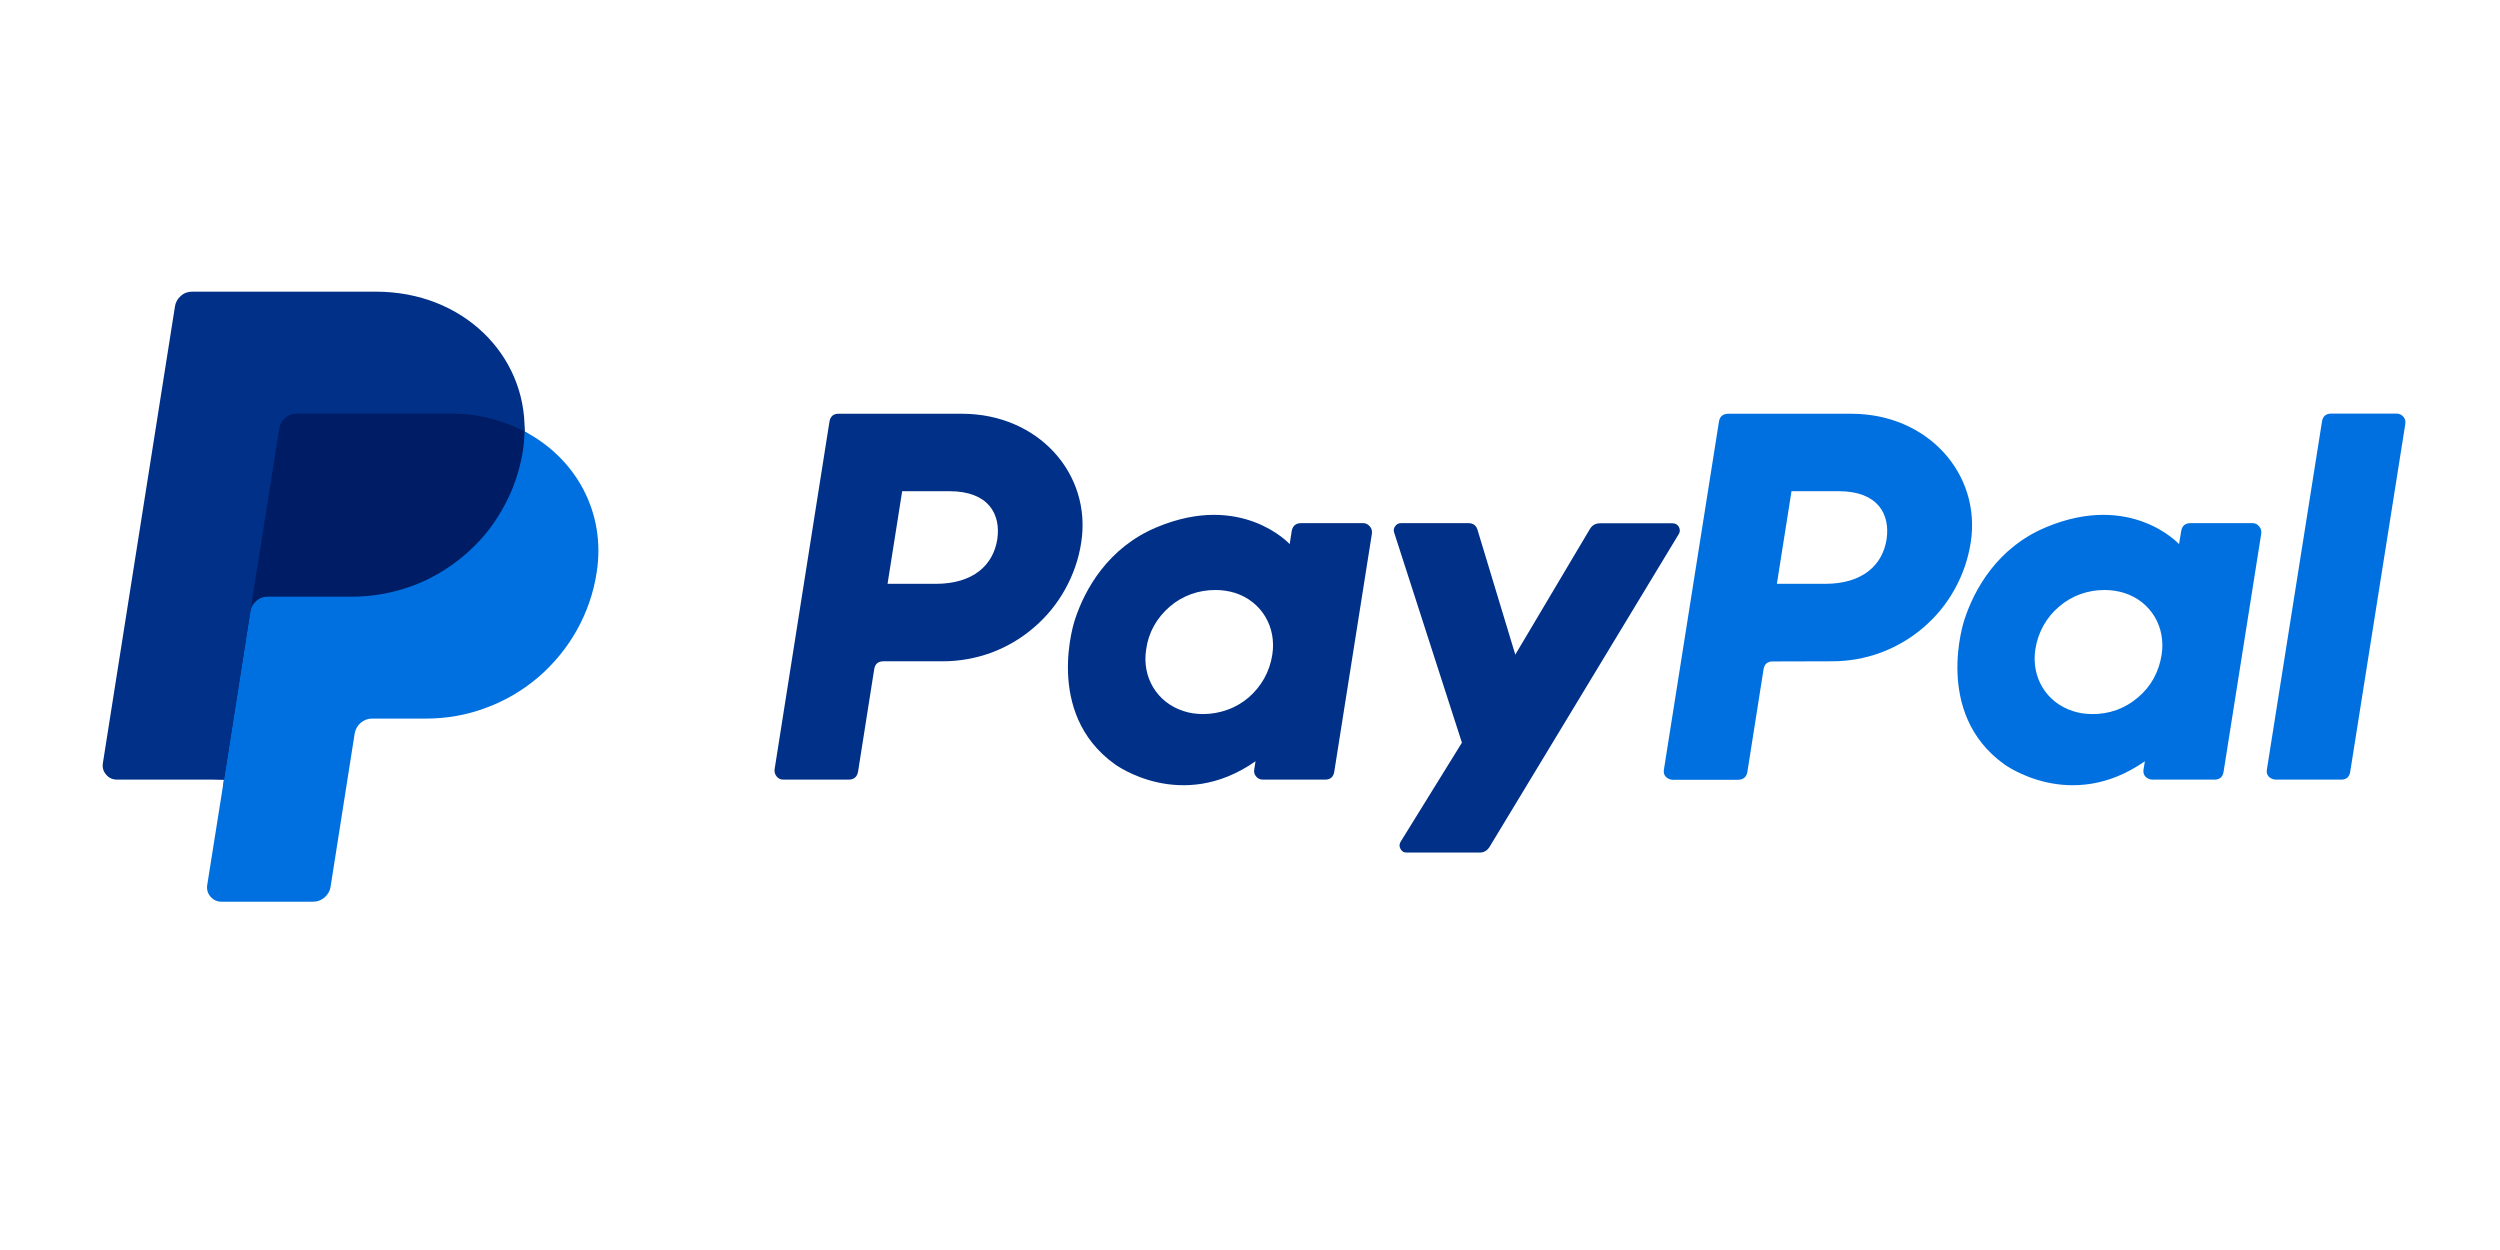
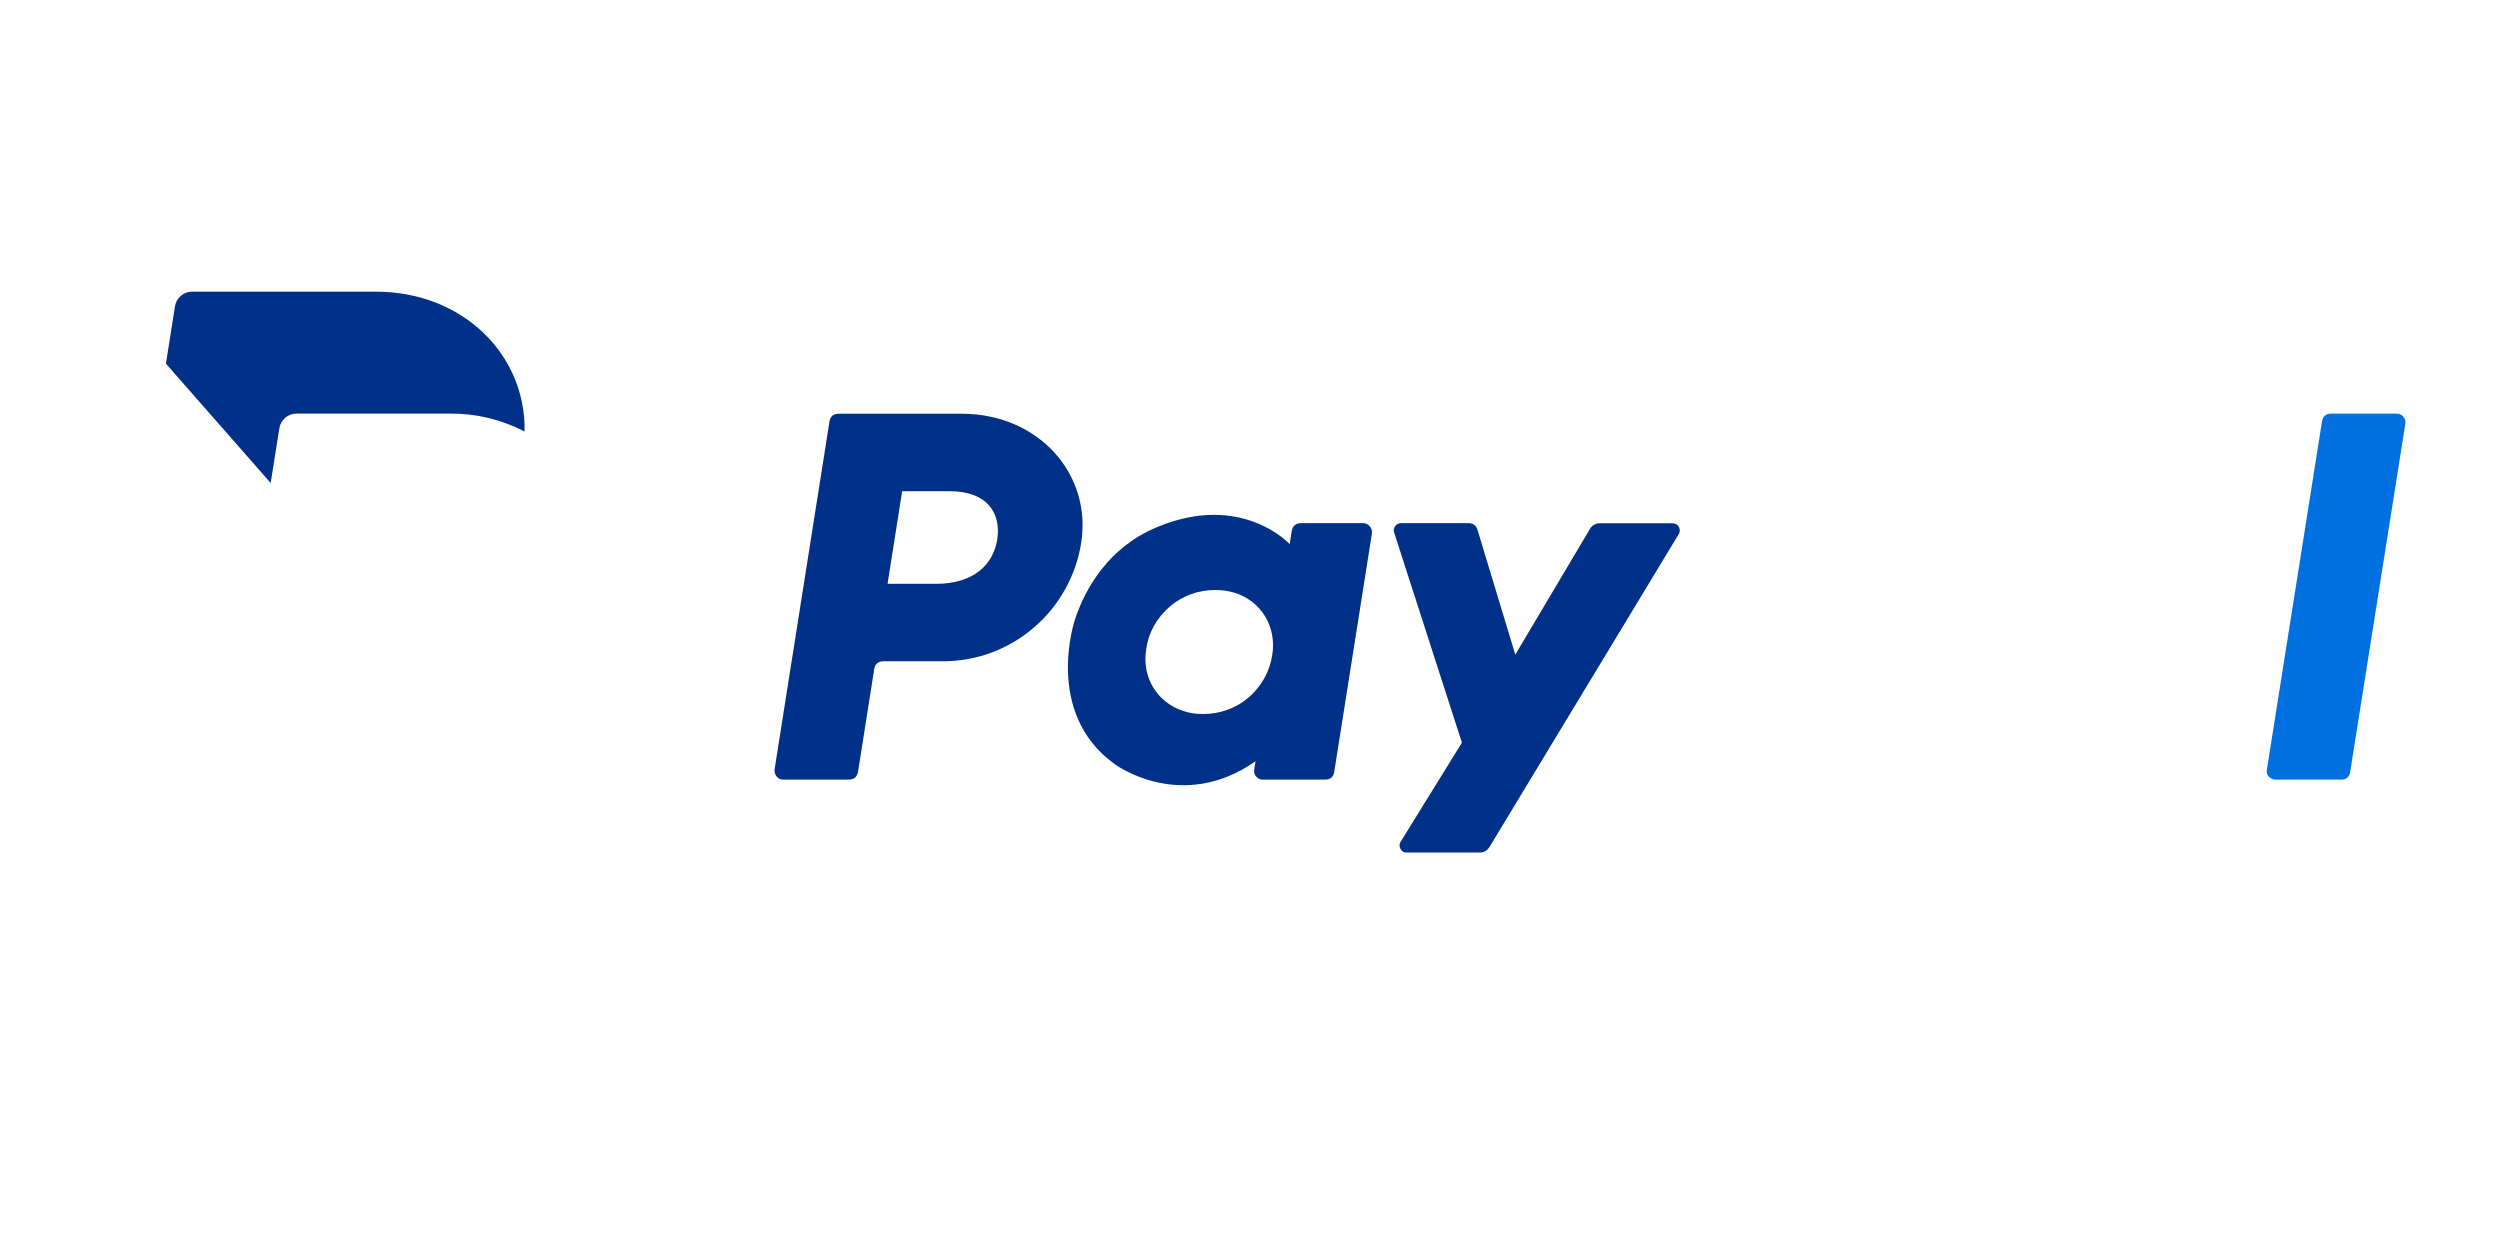
<svg xmlns="http://www.w3.org/2000/svg" width="80" zoomAndPan="magnify" viewBox="0 0 60 30" height="40" preserveAspectRatio="xMidYMid meet" version="1.0">
  <defs>
    <clipPath id="a16c7dedea">
      <path d="M 54 9 L 57.727 9 L 57.727 19 L 54 19 Z M 54 9 " clip-rule="nonzero" />
    </clipPath>
    <clipPath id="30bf544708">
      <path d="M 2.465 7 L 15 7 L 15 21.641 L 2.465 21.641 Z M 2.465 7 " clip-rule="nonzero" />
    </clipPath>
    <clipPath id="d9854ff307">
-       <path d="M 4 10 L 15 10 L 15 21.641 L 4 21.641 Z M 4 10 " clip-rule="nonzero" />
-     </clipPath>
+       </clipPath>
    <clipPath id="0ddc318882">
-       <path d="M 2.465 7 L 13 7 L 13 19 L 2.465 19 Z M 2.465 7 " clip-rule="nonzero" />
+       <path d="M 2.465 7 L 13 7 L 13 19 Z M 2.465 7 " clip-rule="nonzero" />
    </clipPath>
  </defs>
  <path fill="#003087" d="M 22.625 15.871 C 23.027 15.871 23.414 15.801 23.793 15.664 C 24.168 15.523 24.508 15.324 24.812 15.062 C 25.117 14.801 25.367 14.496 25.562 14.145 C 25.758 13.793 25.887 13.422 25.949 13.023 C 26.207 11.371 24.918 9.93 23.086 9.93 L 20.137 9.93 C 20.004 9.926 19.926 9.992 19.906 10.125 L 18.59 18.465 C 18.582 18.527 18.598 18.586 18.641 18.637 C 18.684 18.688 18.734 18.711 18.801 18.711 L 20.363 18.711 C 20.496 18.711 20.57 18.648 20.594 18.516 L 20.98 16.066 C 21 15.934 21.074 15.871 21.207 15.871 Z M 23.934 12.949 C 23.836 13.559 23.363 14.012 22.457 14.012 L 21.301 14.012 L 21.652 11.789 L 22.789 11.789 C 23.723 11.789 24.027 12.34 23.934 12.949 Z M 32.715 12.555 L 31.23 12.555 C 31.098 12.555 31.023 12.621 31 12.75 L 30.953 13.059 C 30.953 13.059 29.805 11.801 27.766 12.652 C 26.598 13.137 26.035 14.141 25.797 14.875 C 25.797 14.875 25.039 17.109 26.754 18.34 C 26.754 18.34 28.344 19.523 30.133 18.27 L 30.102 18.465 C 30.09 18.531 30.105 18.586 30.148 18.637 C 30.191 18.688 30.246 18.711 30.312 18.711 L 31.793 18.711 C 31.926 18.715 32.004 18.648 32.023 18.516 L 32.926 12.805 C 32.934 12.738 32.918 12.68 32.875 12.633 C 32.832 12.582 32.777 12.555 32.715 12.555 Z M 30.535 15.715 C 30.504 15.914 30.441 16.102 30.344 16.277 C 30.246 16.453 30.121 16.605 29.969 16.738 C 29.816 16.867 29.645 16.969 29.457 17.035 C 29.266 17.105 29.07 17.137 28.871 17.137 C 28.711 17.137 28.559 17.117 28.406 17.066 C 27.766 16.863 27.402 16.25 27.508 15.586 C 27.535 15.383 27.598 15.195 27.695 15.02 C 27.793 14.844 27.922 14.691 28.074 14.559 C 28.227 14.426 28.398 14.328 28.59 14.258 C 28.777 14.191 28.973 14.16 29.176 14.16 C 29.336 14.16 29.492 14.184 29.641 14.23 C 30.277 14.434 30.641 15.047 30.535 15.715 Z M 30.535 15.715 " fill-opacity="1" fill-rule="nonzero" />
-   <path fill="#0070e0" d="M 43.969 15.871 C 44.371 15.871 44.762 15.801 45.137 15.664 C 45.512 15.523 45.855 15.324 46.16 15.062 C 46.465 14.801 46.715 14.496 46.91 14.145 C 47.105 13.793 47.234 13.422 47.297 13.023 C 47.555 11.371 46.262 9.93 44.434 9.93 L 41.484 9.93 C 41.352 9.93 41.273 9.992 41.254 10.125 L 39.934 18.469 C 39.918 18.574 39.957 18.648 40.055 18.695 C 40.082 18.707 40.113 18.715 40.145 18.715 L 41.707 18.715 C 41.84 18.715 41.918 18.648 41.938 18.52 L 42.324 16.07 C 42.344 15.938 42.418 15.871 42.555 15.875 Z M 45.277 12.949 C 45.18 13.559 44.707 14.012 43.801 14.012 L 42.645 14.012 L 42.996 11.789 L 44.133 11.789 C 45.066 11.789 45.371 12.34 45.277 12.949 Z M 54.059 12.555 L 52.578 12.555 C 52.445 12.555 52.367 12.621 52.348 12.75 L 52.297 13.059 C 52.297 13.059 51.148 11.801 49.109 12.652 C 47.941 13.137 47.383 14.141 47.145 14.875 C 47.145 14.875 46.387 17.109 48.098 18.34 C 48.098 18.34 49.688 19.523 51.477 18.27 L 51.445 18.465 C 51.43 18.57 51.469 18.648 51.566 18.691 C 51.594 18.703 51.625 18.711 51.656 18.711 L 53.137 18.711 C 53.273 18.715 53.348 18.648 53.367 18.516 L 54.27 12.805 C 54.277 12.738 54.262 12.68 54.219 12.633 C 54.18 12.582 54.125 12.555 54.059 12.555 Z M 51.879 15.715 C 51.848 15.914 51.785 16.102 51.691 16.277 C 51.594 16.453 51.469 16.605 51.312 16.738 C 51.16 16.867 50.992 16.969 50.801 17.039 C 50.613 17.105 50.418 17.141 50.215 17.137 C 50.055 17.137 49.902 17.117 49.75 17.066 C 49.109 16.863 48.746 16.25 48.848 15.586 C 48.879 15.387 48.941 15.199 49.039 15.02 C 49.137 14.844 49.262 14.691 49.414 14.562 C 49.566 14.43 49.738 14.328 49.926 14.262 C 50.117 14.191 50.312 14.16 50.512 14.16 C 50.672 14.16 50.828 14.184 50.98 14.23 C 51.621 14.434 51.984 15.047 51.879 15.715 Z M 51.879 15.715 " fill-opacity="1" fill-rule="nonzero" />
  <path fill="#003087" d="M 38.156 12.699 L 36.367 15.711 L 35.461 12.719 C 35.43 12.609 35.355 12.555 35.238 12.555 L 33.629 12.555 C 33.566 12.555 33.52 12.578 33.484 12.629 C 33.449 12.676 33.441 12.73 33.461 12.785 L 35.086 17.824 L 33.617 20.199 C 33.582 20.258 33.578 20.316 33.613 20.375 C 33.645 20.434 33.695 20.465 33.766 20.461 L 35.504 20.461 C 35.609 20.465 35.691 20.418 35.75 20.324 L 40.289 12.82 C 40.324 12.766 40.324 12.707 40.293 12.645 C 40.258 12.586 40.207 12.559 40.141 12.559 L 38.402 12.559 C 38.293 12.559 38.211 12.605 38.156 12.699 Z M 38.156 12.699 " fill-opacity="1" fill-rule="nonzero" />
  <g clip-path="url(#a16c7dedea)">
    <path fill="#0070e0" d="M 55.727 10.121 L 54.406 18.465 C 54.387 18.57 54.43 18.648 54.527 18.691 C 54.555 18.703 54.586 18.711 54.617 18.711 L 56.18 18.711 C 56.312 18.715 56.387 18.648 56.406 18.516 L 57.727 10.176 C 57.738 10.109 57.723 10.051 57.68 10 C 57.637 9.953 57.582 9.926 57.516 9.926 L 55.953 9.926 C 55.82 9.926 55.746 9.992 55.727 10.121 Z M 55.727 10.121 " fill-opacity="1" fill-rule="nonzero" />
  </g>
  <g clip-path="url(#30bf544708)">
-     <path fill="#001c64" d="M 14.164 13.738 C 13.828 15.648 12.273 17.09 10.227 17.09 L 8.93 17.09 C 8.664 17.09 8.398 17.332 8.355 17.605 L 7.789 21.207 C 7.754 21.414 7.66 21.48 7.449 21.48 L 5.363 21.48 C 5.152 21.48 5.102 21.41 5.133 21.203 L 5.375 18.711 L 2.867 18.582 C 2.656 18.582 2.582 18.469 2.613 18.258 L 4.32 7.426 C 4.355 7.219 4.48 7.133 4.688 7.133 L 9.023 7.133 C 11.113 7.133 12.434 8.535 12.594 10.355 C 13.836 11.195 14.414 12.309 14.164 13.738 Z M 14.164 13.738 " fill-opacity="1" fill-rule="nonzero" />
-   </g>
+     </g>
  <g clip-path="url(#d9854ff307)">
-     <path fill="#0070e0" d="M 6.008 14.676 L 5.375 18.711 L 4.973 21.242 C 4.957 21.348 4.984 21.438 5.051 21.52 C 5.121 21.598 5.207 21.641 5.312 21.641 L 7.516 21.641 C 7.621 21.641 7.711 21.605 7.789 21.539 C 7.867 21.469 7.918 21.387 7.934 21.281 L 8.512 17.605 C 8.531 17.5 8.578 17.418 8.656 17.348 C 8.734 17.281 8.828 17.246 8.93 17.246 L 10.227 17.246 C 10.723 17.246 11.203 17.16 11.664 16.988 C 12.129 16.816 12.547 16.57 12.922 16.25 C 13.297 15.926 13.605 15.551 13.848 15.117 C 14.086 14.688 14.246 14.227 14.32 13.738 C 14.547 12.305 13.824 11 12.59 10.355 C 12.586 10.512 12.574 10.66 12.551 10.812 C 12.473 11.301 12.316 11.762 12.074 12.191 C 11.836 12.625 11.527 13 11.152 13.32 C 10.777 13.641 10.355 13.891 9.895 14.062 C 9.43 14.23 8.949 14.32 8.457 14.32 L 6.426 14.32 C 6.32 14.32 6.23 14.352 6.152 14.422 C 6.074 14.488 6.027 14.574 6.008 14.676 Z M 6.008 14.676 " fill-opacity="1" fill-rule="nonzero" />
-   </g>
+     </g>
  <g clip-path="url(#0ddc318882)">
    <path fill="#003087" d="M 5.375 18.711 L 2.809 18.711 C 2.703 18.711 2.613 18.672 2.547 18.59 C 2.477 18.512 2.453 18.418 2.469 18.316 L 4.199 7.355 C 4.215 7.254 4.262 7.168 4.34 7.102 C 4.418 7.031 4.512 7 4.613 7 L 9.023 7 C 11.109 7 12.625 8.516 12.59 10.355 C 12.027 10.066 11.43 9.922 10.793 9.926 L 7.121 9.926 C 7.016 9.926 6.922 9.961 6.844 10.027 C 6.766 10.098 6.719 10.18 6.703 10.285 L 6.008 14.676 Z M 5.375 18.711 " fill-opacity="1" fill-rule="nonzero" />
  </g>
</svg>